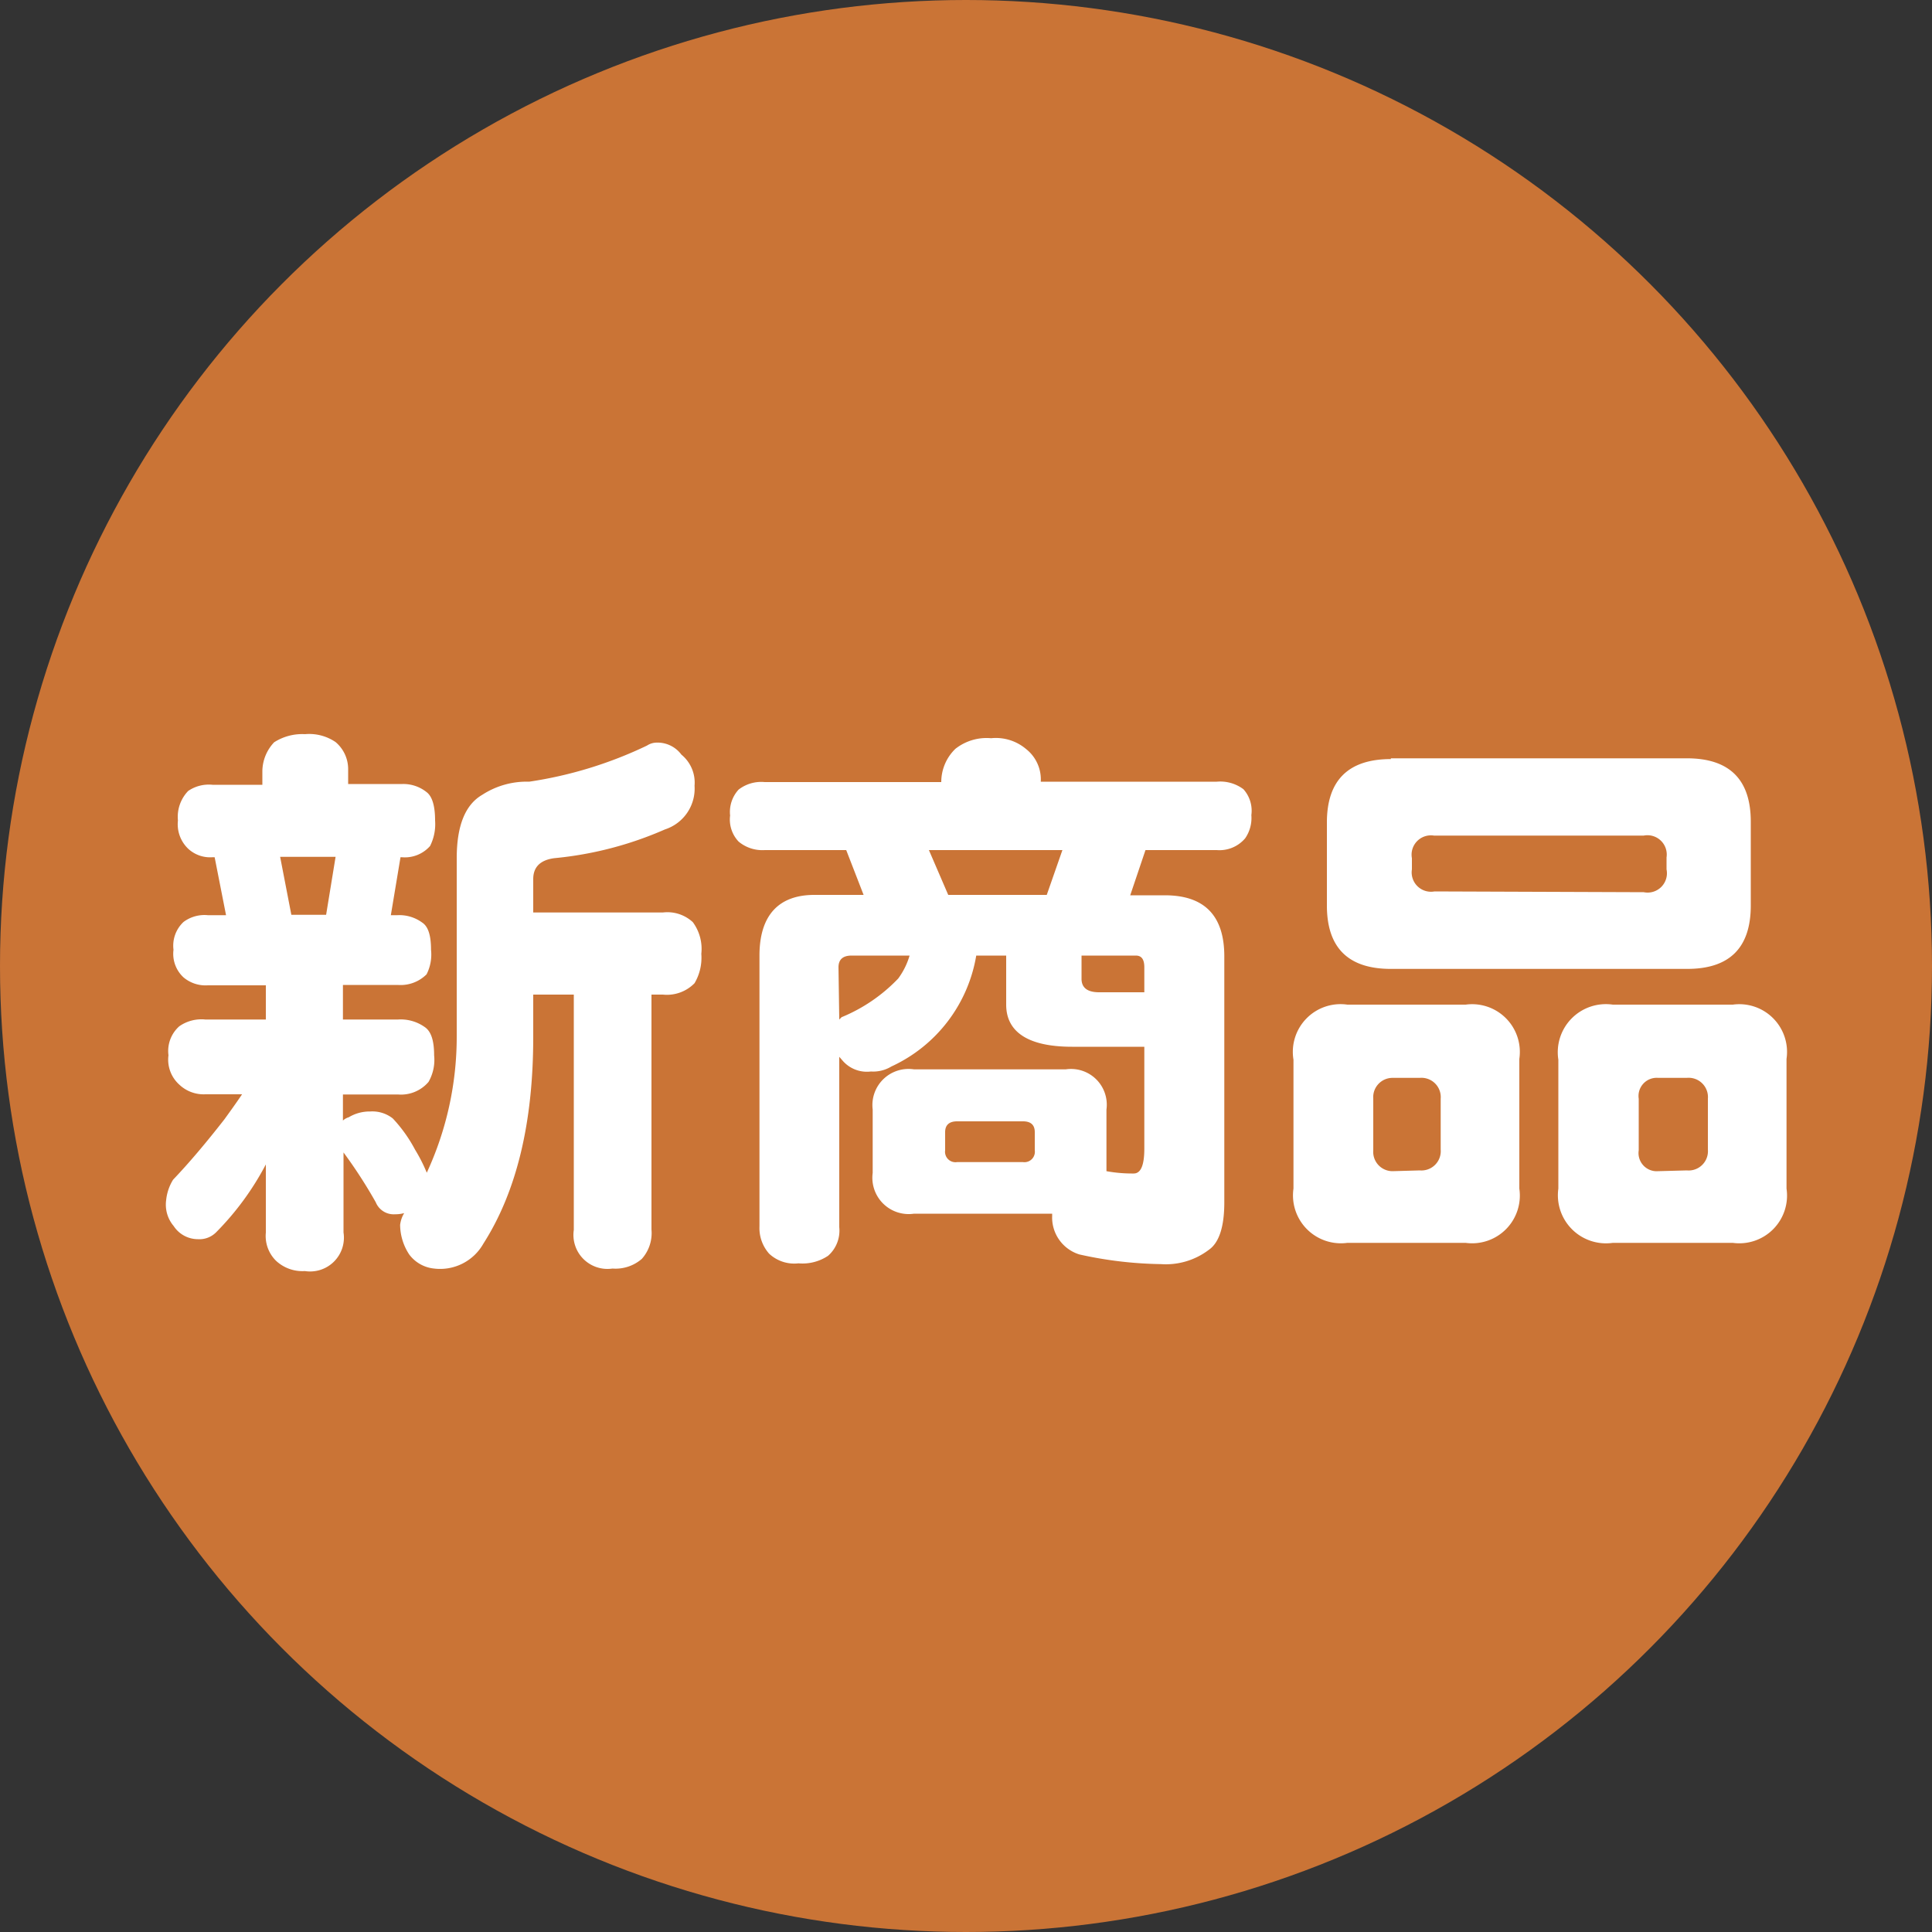
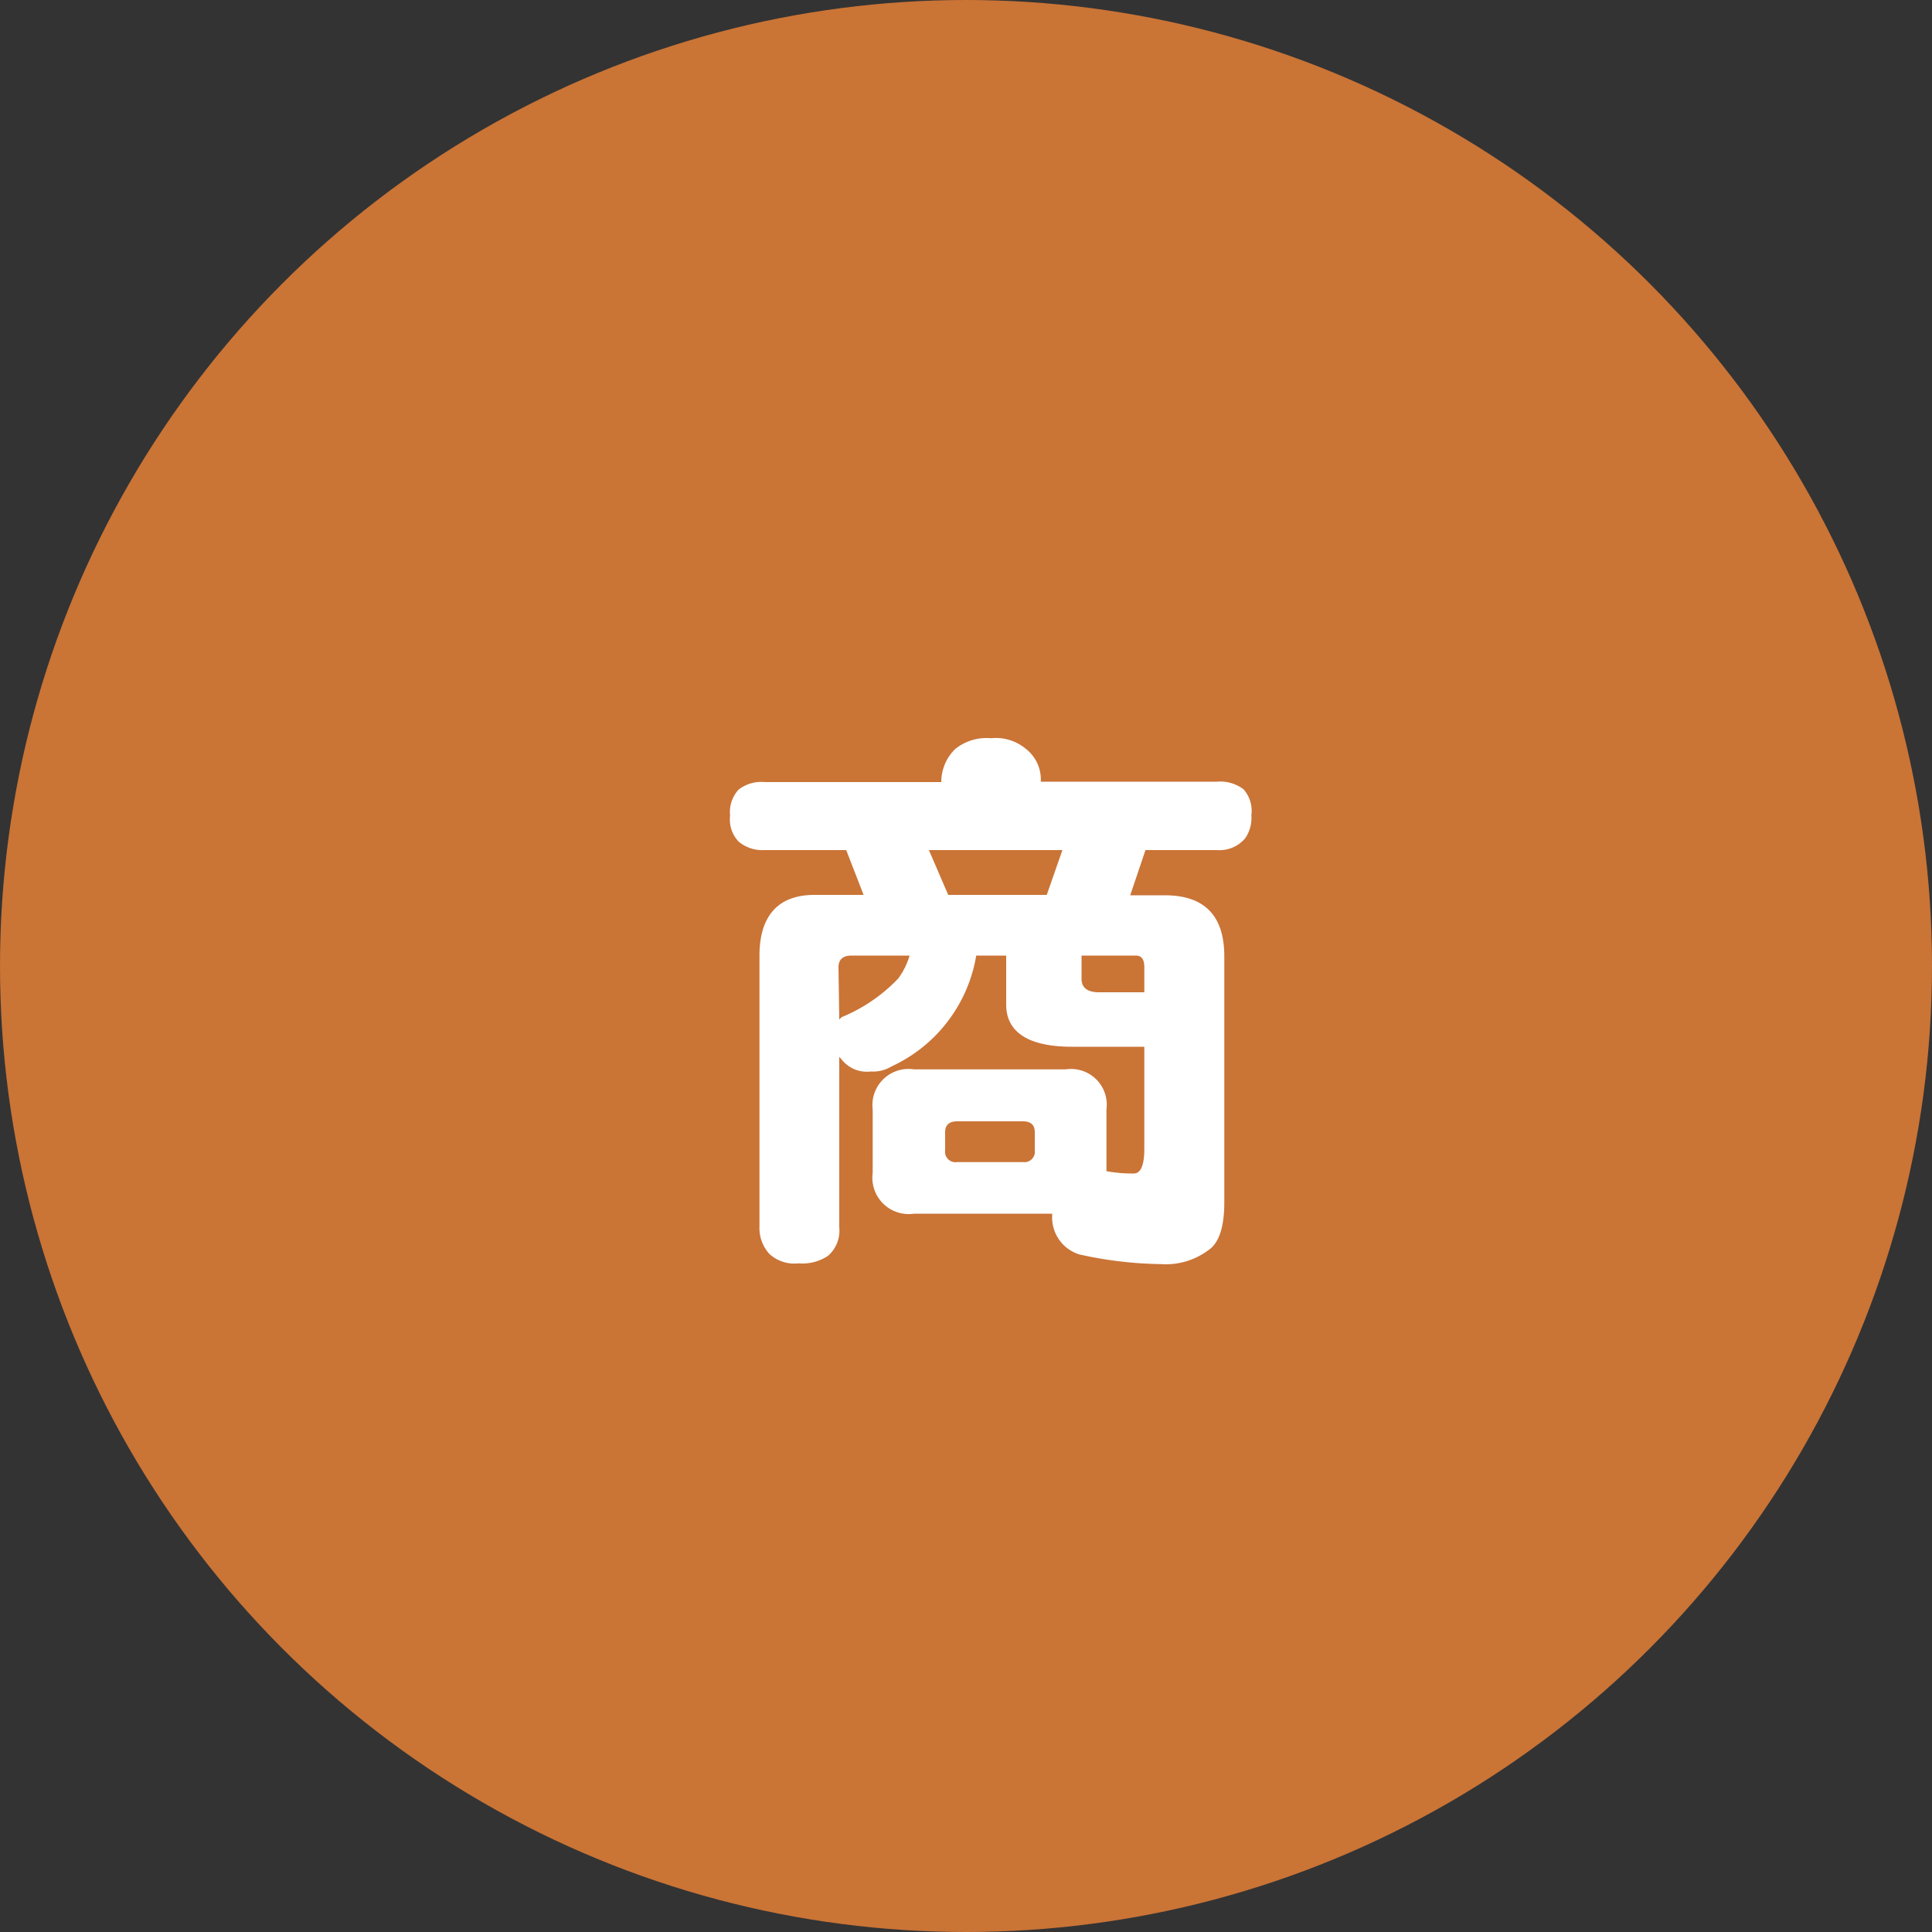
<svg xmlns="http://www.w3.org/2000/svg" id="レイヤー_2" data-name="レイヤー 2" viewBox="0 0 100 100">
  <rect x="0" y="0" width="100" height="100" fill="#333333" stroke="none" />
  <defs>
    <style>.cls-1{opacity:0.8;}.cls-2{fill:#f08437;}.cls-3{fill:#fff;}</style>
  </defs>
  <title>new</title>
  <g class="cls-1">
    <circle class="cls-2" cx="50" cy="50" r="50" />
  </g>
-   <path class="cls-3" d="M15.71,38a2.42,2.42,0,0,1,1.58.41,1.83,1.83,0,0,1,.65,1.44v.73h2.81A1.93,1.93,0,0,1,22,41c.29.22.44.71.44,1.47a2.52,2.52,0,0,1-.26,1.32,1.74,1.74,0,0,1-1.47.58h-.06l-.5,3h.33a2,2,0,0,1,1.29.38c.31.2.46.66.46,1.41A2.26,2.26,0,0,1,22,50.43a1.9,1.9,0,0,1-1.49.55H17.67v1.79h2.85a2.15,2.15,0,0,1,1.37.38c.34.22.5.7.5,1.47A2.29,2.29,0,0,1,22.1,56a1.87,1.87,0,0,1-1.58.65H17.67V58a.74.74,0,0,1,.3-.17,2.1,2.1,0,0,1,1.11-.3,1.71,1.71,0,0,1,1.17.36,7.42,7.42,0,0,1,1.15,1.61,8.49,8.49,0,0,1,.61,1.2,16.75,16.75,0,0,0,1.55-7.06V44.42c0-1.68.44-2.77,1.32-3.28a4.22,4.22,0,0,1,2.43-.68,21.35,21.35,0,0,0,6.1-1.87.92.92,0,0,1,.44-.15,1.54,1.54,0,0,1,1.34.62,1.87,1.87,0,0,1,.68,1.61,2.22,2.22,0,0,1-1.53,2.26,18.56,18.56,0,0,1-5.74,1.49q-1.08.15-1.08,1.08v1.73h6.71a1.94,1.94,0,0,1,1.55.5,2.33,2.33,0,0,1,.44,1.64,2.6,2.6,0,0,1-.35,1.52,2,2,0,0,1-1.64.59h-.59V63.64a2,2,0,0,1-.5,1.52,2.08,2.08,0,0,1-1.52.5,1.76,1.76,0,0,1-2-2V51.48H27.52v2.2q0,6.65-2.58,10.69a2.57,2.57,0,0,1-2.55,1.29,1.83,1.83,0,0,1-1.29-.73,2.83,2.83,0,0,1-.47-1.53,1.55,1.55,0,0,1,.21-.61,1.68,1.68,0,0,1-.47.06,1,1,0,0,1-1-.62,25,25,0,0,0-1.67-2.58v4.14a1.75,1.75,0,0,1-2,2,2,2,0,0,1-1.49-.53,1.8,1.8,0,0,1-.53-1.46V60.27a14.64,14.64,0,0,1-2.58,3.52,1.22,1.22,0,0,1-.94.35,1.5,1.5,0,0,1-1.25-.68,1.71,1.71,0,0,1-.39-1.34,2.47,2.47,0,0,1,.36-1.06c.82-.86,1.7-1.9,2.66-3.13.31-.43.62-.86.91-1.29h-1.9a1.83,1.83,0,0,1-1.35-.5,1.74,1.74,0,0,1-.56-1.52,1.71,1.71,0,0,1,.56-1.5,2,2,0,0,1,1.35-.35h3.13V51h-3a1.77,1.77,0,0,1-1.26-.41,1.66,1.66,0,0,1-.52-1.43,1.68,1.68,0,0,1,.52-1.44,1.81,1.81,0,0,1,1.26-.35h.94l-.59-3h-.11a1.67,1.67,0,0,1-1.26-.44,1.75,1.75,0,0,1-.53-1.46,1.93,1.93,0,0,1,.53-1.53,1.89,1.89,0,0,1,1.26-.32h2.58v-.73a2.21,2.21,0,0,1,.61-1.47A2.7,2.7,0,0,1,15.71,38ZM15,47.35H16.8l.49-3H14.42Z" transform="translate(0.08)" />
  <path class="cls-3" d="M51.22,38.21a2.42,2.42,0,0,1,1.81.56,2,2,0,0,1,.76,1.69H62.9a2,2,0,0,1,1.38.39,1.67,1.67,0,0,1,.41,1.34,1.85,1.85,0,0,1-.32,1.2A1.74,1.74,0,0,1,62.9,44H59.21l-.79,2.34h1.79q3.07,0,3.08,3.14V62.23c0,1.27-.27,2.09-.8,2.46a3.68,3.68,0,0,1-2.49.74,20.52,20.52,0,0,1-4.21-.5,2,2,0,0,1-1.41-2v-.11H47.23a1.88,1.88,0,0,1-2.14-2.11V57.43a1.87,1.87,0,0,1,2.14-2.08h7.85a1.85,1.85,0,0,1,2.11,2.08v3.19a7.42,7.42,0,0,0,1.41.12c.37,0,.55-.43.55-1.29V54.18H55.41C53.16,54.18,52,53.43,52,52V49.46H50.45a7.72,7.72,0,0,1-4.39,5.74,1.81,1.81,0,0,1-1.06.26,1.66,1.66,0,0,1-1.43-.52l-.21-.24v8.82A1.73,1.73,0,0,1,42.78,65a2.38,2.38,0,0,1-1.53.39,1.9,1.9,0,0,1-1.52-.5,2,2,0,0,1-.5-1.41V49.46c0-2.09,1-3.14,2.84-3.14h2.55L43.72,44H39.5a1.91,1.91,0,0,1-1.35-.44,1.66,1.66,0,0,1-.44-1.35,1.71,1.71,0,0,1,.44-1.34,1.91,1.91,0,0,1,1.35-.39h9.14a2.39,2.39,0,0,1,.73-1.72A2.61,2.61,0,0,1,51.22,38.21ZM43.36,52.77l.12-.12a8.53,8.53,0,0,0,2.93-2A3.8,3.8,0,0,0,47,49.46H44c-.45,0-.68.2-.68.61ZM49,46.32h5.1L54.91,44H48Zm3.87,13.83a.54.54,0,0,0,.61-.61V58.6c0-.37-.2-.56-.61-.56H49.46c-.41,0-.62.19-.62.56v.94a.54.54,0,0,0,.62.61ZM55.9,49.46v1.2c0,.47.31.7.91.7h2.34V50.07c0-.41-.14-.61-.44-.61Z" transform="translate(0.08)" />
-   <path class="cls-3" d="M69.66,52h6.12a2.47,2.47,0,0,1,2.78,2.81v6.71a2.47,2.47,0,0,1-2.78,2.81H69.66a2.48,2.48,0,0,1-2.79-2.81V54.85A2.47,2.47,0,0,1,69.66,52Zm2.25-12.75H87.23c2.21,0,3.31,1.1,3.31,3.28v4.34q0,3.29-3.31,3.28H71.91c-2.2,0-3.31-1.09-3.31-3.28V42.57C68.6,40.39,69.71,39.29,71.91,39.29Zm1.5,21.33a1,1,0,0,0,1.08-1.08V56.87a1,1,0,0,0-1.08-1.08H72A1,1,0,0,0,71,56.87v2.67A1,1,0,0,0,72,60.62ZM85,46.18A1,1,0,0,0,86.18,45v-.62A1,1,0,0,0,85,43.25H74.14A1,1,0,0,0,73,44.42V45a1,1,0,0,0,1.17,1.14ZM83.4,52h6.21a2.47,2.47,0,0,1,2.78,2.81v6.71a2.47,2.47,0,0,1-2.78,2.81H83.4a2.49,2.49,0,0,1-2.82-2.81V54.85A2.49,2.49,0,0,1,83.4,52Zm3.83,8.58a1,1,0,0,0,1.09-1.08V56.87a1,1,0,0,0-1.09-1.08H85.74a.94.94,0,0,0-1,1.08v2.67a.94.94,0,0,0,1,1.08Z" transform="translate(0.08)" />
</svg>